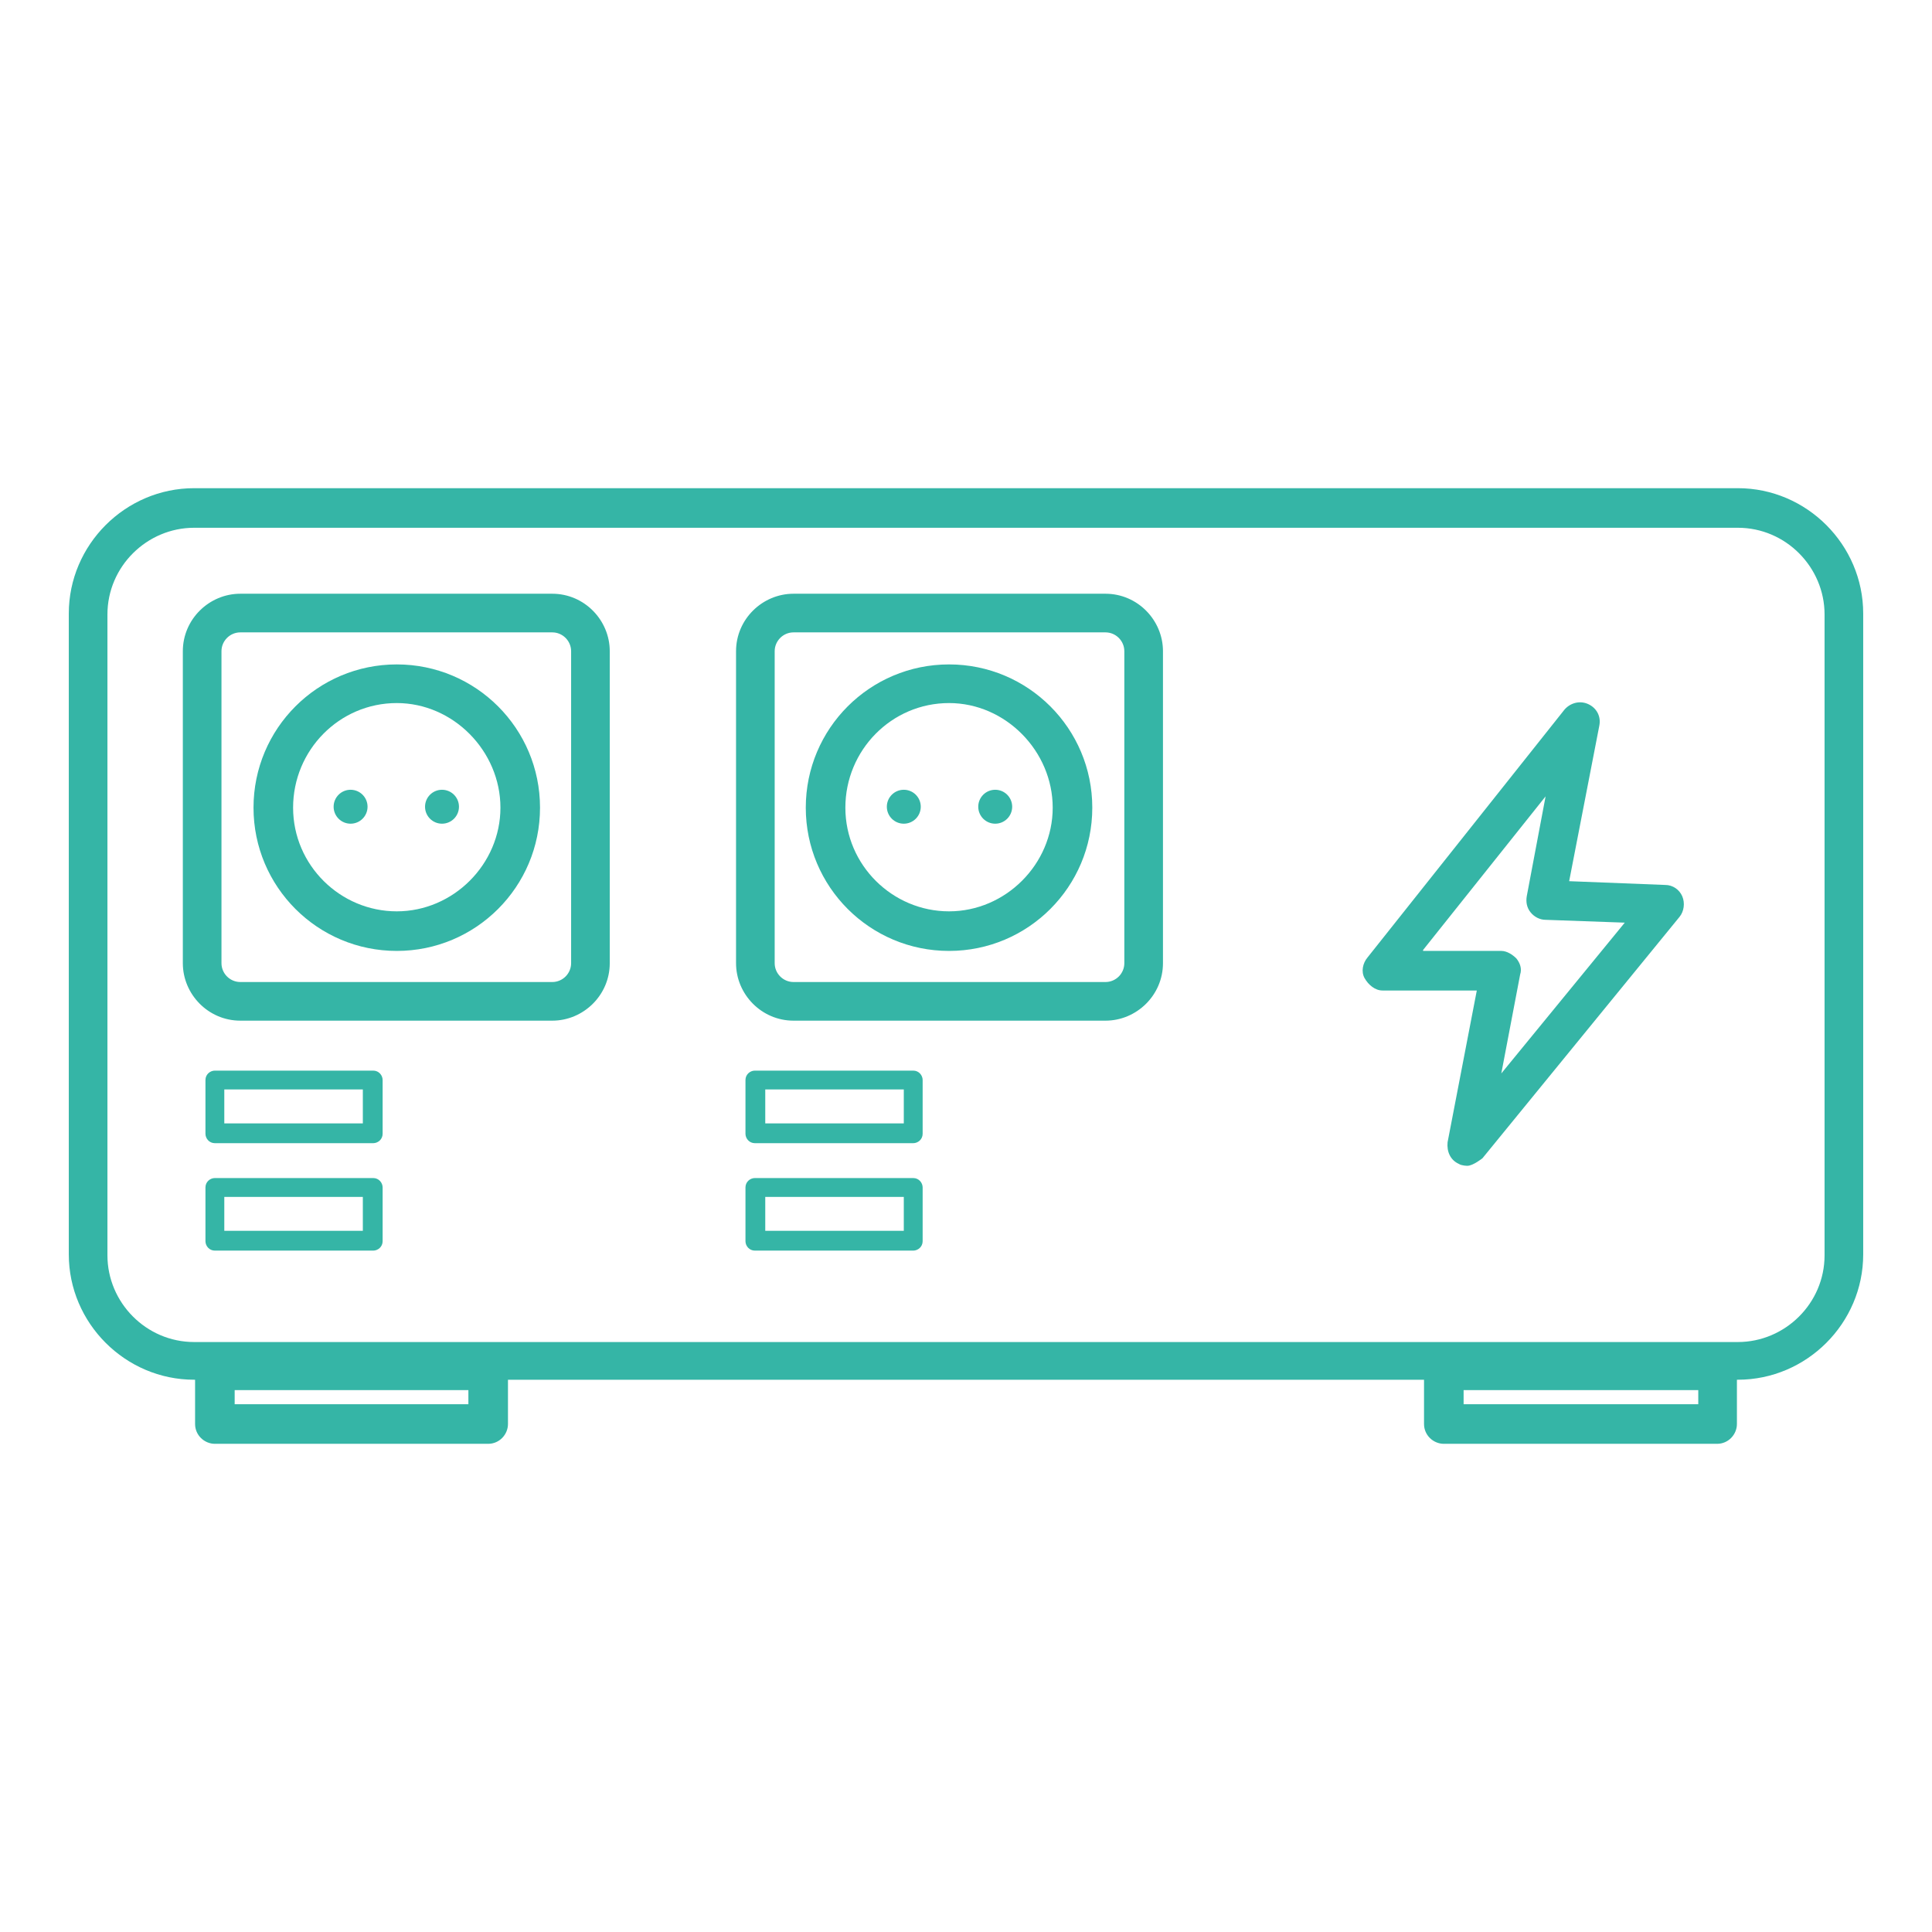
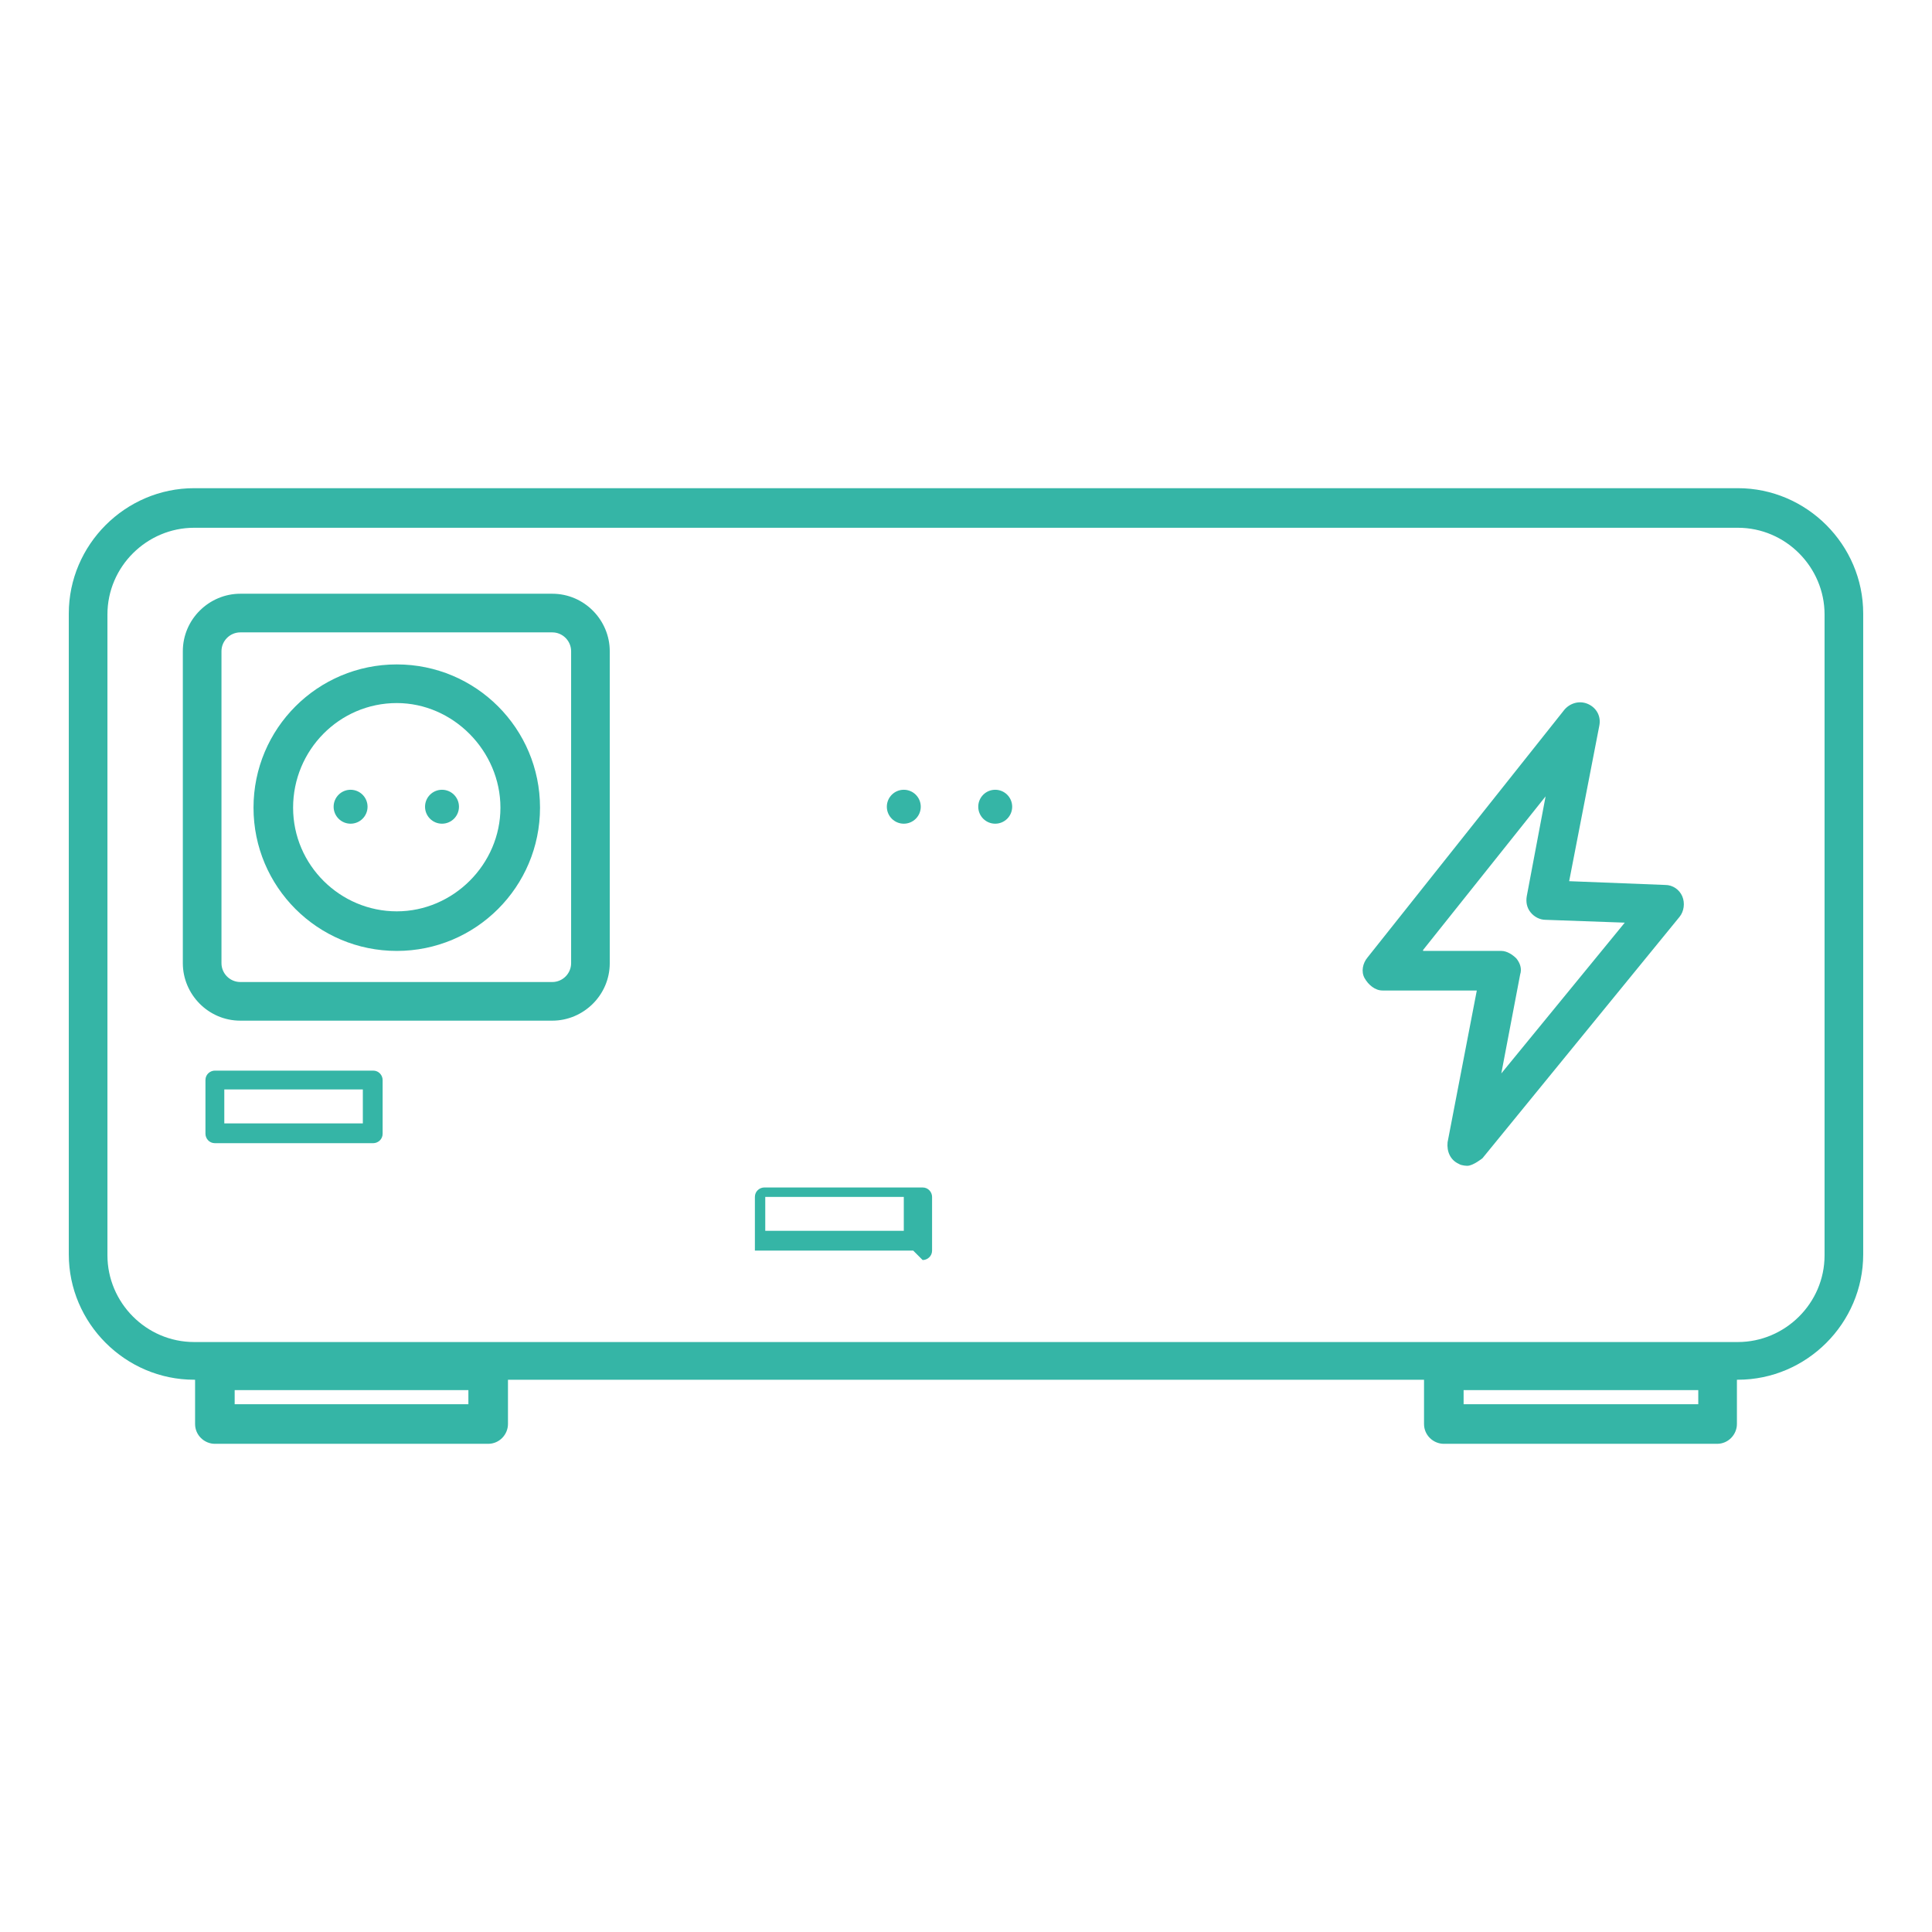
<svg xmlns="http://www.w3.org/2000/svg" id="Camada_1" data-name="Camada 1" viewBox="0 0 20.5 20.5">
  <defs>
    <style>      .cls-1 {        fill: #35b5a6;      }    </style>
  </defs>
  <path class="cls-1" d="M18.44,14.64H2.06c-.73,0-1.33-.6-1.33-1.33v-6.8c0-.73.6-1.33,1.33-1.33h16.38c.73,0,1.33.6,1.33,1.33v6.8c0,.73-.6,1.33-1.33,1.33ZM2.06,5.6c-.5,0-.92.41-.92.92v6.8c0,.5.41.92.92.92h16.38c.5,0,.92-.41.92-.92v-6.8c0-.5-.41-.92-.92-.92H2.06Z" />
  <g>
    <path class="cls-1" d="M5.86,10.83h-3.31c-.34,0-.61-.28-.61-.61v-3.31c0-.34.28-.61.61-.61h3.31c.34,0,.61.28.61.61v3.31c0,.34-.28.61-.61.61ZM2.55,6.71c-.11,0-.2.09-.2.2v3.31c0,.11.09.2.2.2h3.31c.11,0,.2-.09.2-.2v-3.31c0-.11-.09-.2-.2-.2h-3.31Z" />
    <g>
      <path class="cls-1" d="M4.21,10.09c-.84,0-1.52-.68-1.52-1.52s.68-1.52,1.52-1.52,1.52.68,1.52,1.52-.68,1.52-1.52,1.52ZM4.21,7.46c-.61,0-1.1.5-1.1,1.11s.5,1.1,1.1,1.1,1.1-.5,1.1-1.1-.5-1.11-1.1-1.11Z" />
      <g>
        <circle class="cls-1" cx="3.72" cy="8.56" r=".18" />
        <circle class="cls-1" cx="4.69" cy="8.56" r=".18" />
      </g>
    </g>
  </g>
  <g>
-     <path class="cls-1" d="M11.73,10.83h-3.31c-.34,0-.61-.28-.61-.61v-3.31c0-.34.28-.61.61-.61h3.31c.34,0,.61.28.61.61v3.31c0,.34-.28.61-.61.61ZM8.42,6.71c-.11,0-.2.09-.2.2v3.31c0,.11.09.2.2.2h3.31c.11,0,.2-.09.2-.2v-3.31c0-.11-.09-.2-.2-.2h-3.31Z" />
    <g>
-       <path class="cls-1" d="M10.07,10.09c-.84,0-1.52-.68-1.52-1.52s.68-1.52,1.52-1.52,1.52.68,1.52,1.52-.68,1.52-1.52,1.52ZM10.07,7.46c-.61,0-1.1.5-1.1,1.11s.5,1.1,1.1,1.1,1.1-.5,1.1-1.1-.5-1.11-1.1-1.11Z" />
      <g>
        <circle class="cls-1" cx="9.59" cy="8.56" r=".18" />
        <circle class="cls-1" cx="10.56" cy="8.56" r=".18" />
      </g>
    </g>
  </g>
  <g>
    <path class="cls-1" d="M3.96,12.13h-1.68c-.06,0-.1-.05-.1-.1v-.57c0-.06.05-.1.1-.1h1.68c.06,0,.1.05.1.1v.57c0,.06-.05.1-.1.1ZM2.38,11.92h1.47v-.36h-1.47v.36Z" />
-     <path class="cls-1" d="M3.96,13.27h-1.68c-.06,0-.1-.05-.1-.1v-.57c0-.06.05-.1.1-.1h1.68c.06,0,.1.05.1.1v.57c0,.06-.05.1-.1.1ZM2.38,13.06h1.47v-.36h-1.47v.36Z" />
  </g>
  <g>
-     <path class="cls-1" d="M9.69,12.13h-1.68c-.06,0-.1-.05-.1-.1v-.57c0-.06.05-.1.1-.1h1.68c.06,0,.1.05.1.1v.57c0,.06-.05.1-.1.1ZM8.12,11.92h1.47v-.36h-1.47v.36Z" />
-     <path class="cls-1" d="M9.69,13.27h-1.68c-.06,0-.1-.05-.1-.1v-.57c0-.06.05-.1.1-.1h1.68c.06,0,.1.05.1.1v.57c0,.06-.05.1-.1.1ZM8.12,13.06h1.47v-.36h-1.47v.36Z" />
+     <path class="cls-1" d="M9.69,13.27h-1.68v-.57c0-.06.05-.1.1-.1h1.68c.06,0,.1.05.1.1v.57c0,.06-.05.1-.1.1ZM8.12,13.06h1.47v-.36h-1.47v.36Z" />
  </g>
  <path class="cls-1" d="M5.18,15.32h-2.9c-.11,0-.21-.09-.21-.21v-.57c0-.11.09-.21.21-.21h2.9c.11,0,.21.09.21.21v.57c0,.11-.09.21-.21.21ZM2.49,14.9h2.48v-.15h-2.48v.15Z" />
  <path class="cls-1" d="M18.22,15.32h-2.9c-.11,0-.21-.09-.21-.21v-.57c0-.11.09-.21.21-.21h2.9c.11,0,.21.09.21.21v.57c0,.11-.09.21-.21.21ZM15.53,14.9h2.49v-.15h-2.49v.15Z" />
  <path class="cls-1" d="M15.57,12.37s-.06,0-.09-.02c-.09-.04-.13-.13-.12-.23l.31-1.61h-1c-.08,0-.15-.06-.19-.13s-.02-.16.03-.22l2.09-2.63c.06-.07.16-.1.25-.06.09.04.14.13.12.23l-.32,1.65,1.02.04c.08,0,.15.05.18.12.03.07.02.16-.03.22l-2.09,2.56s-.1.08-.16.08ZM15.1,10.09h.83c.06,0,.12.04.16.08.04.05.06.11.04.17l-.2,1.05,1.31-1.6-.84-.03c-.06,0-.12-.03-.16-.08-.04-.05-.05-.11-.04-.17l.2-1.06-1.3,1.63Z" />
</svg>